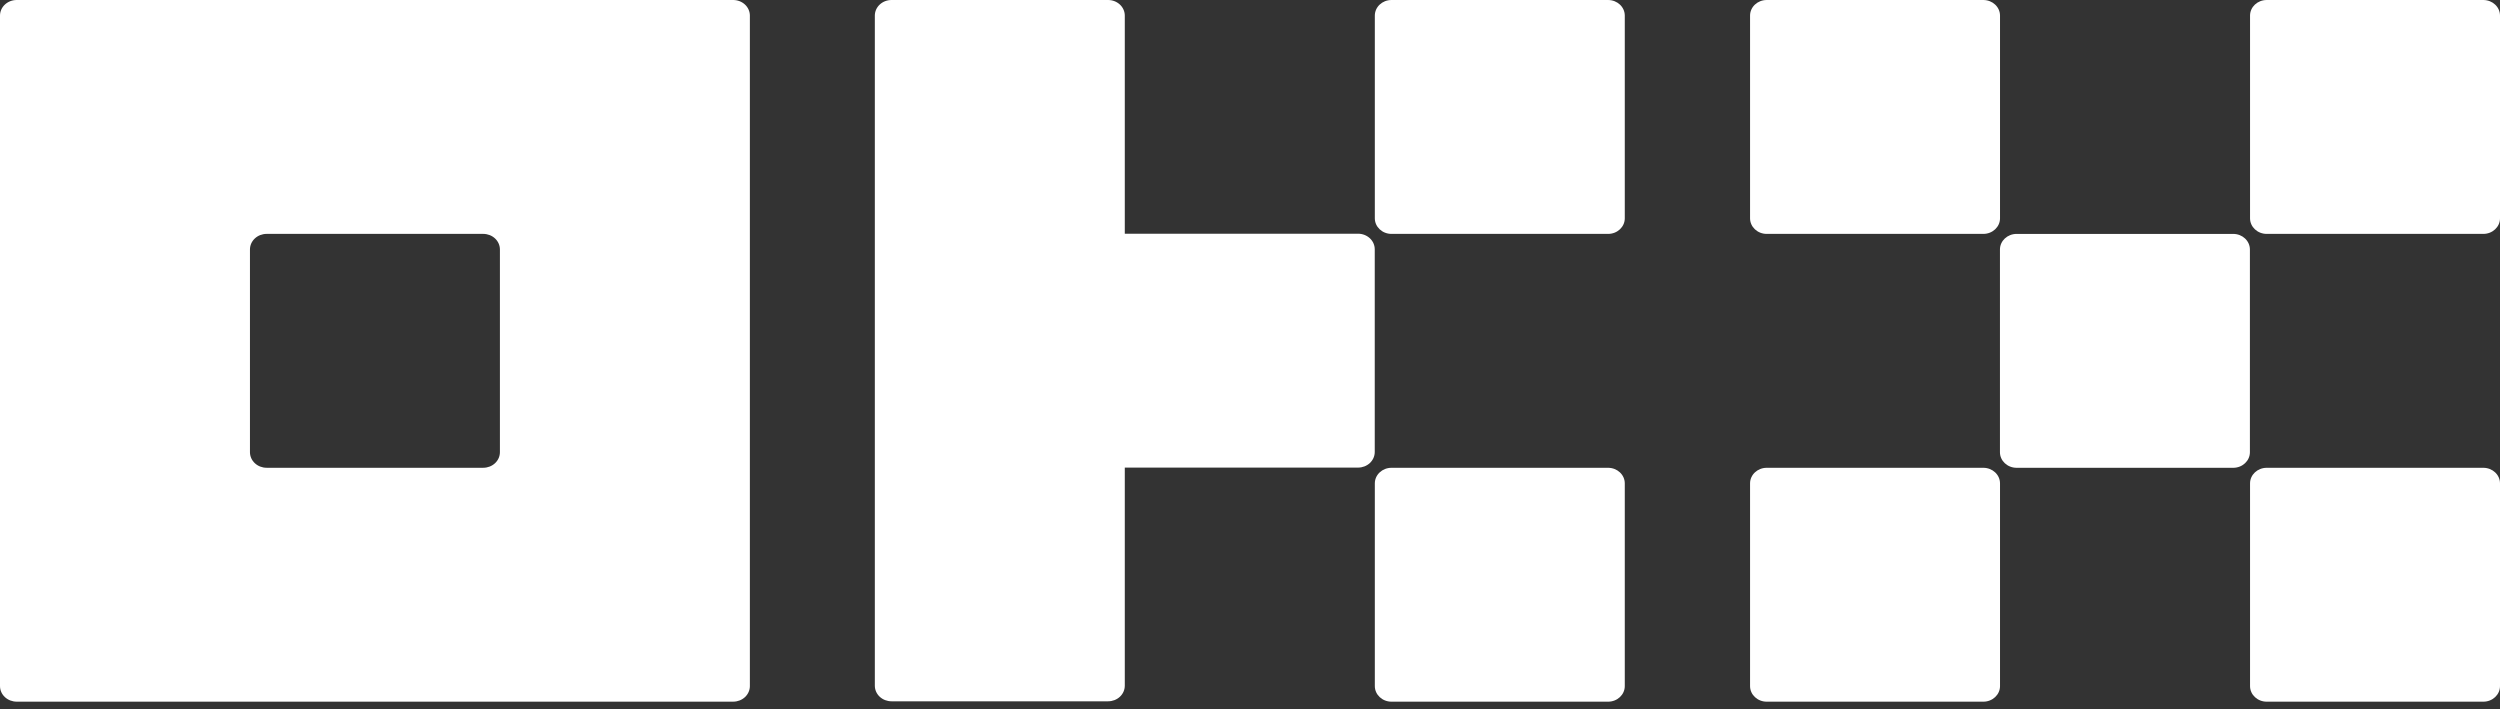
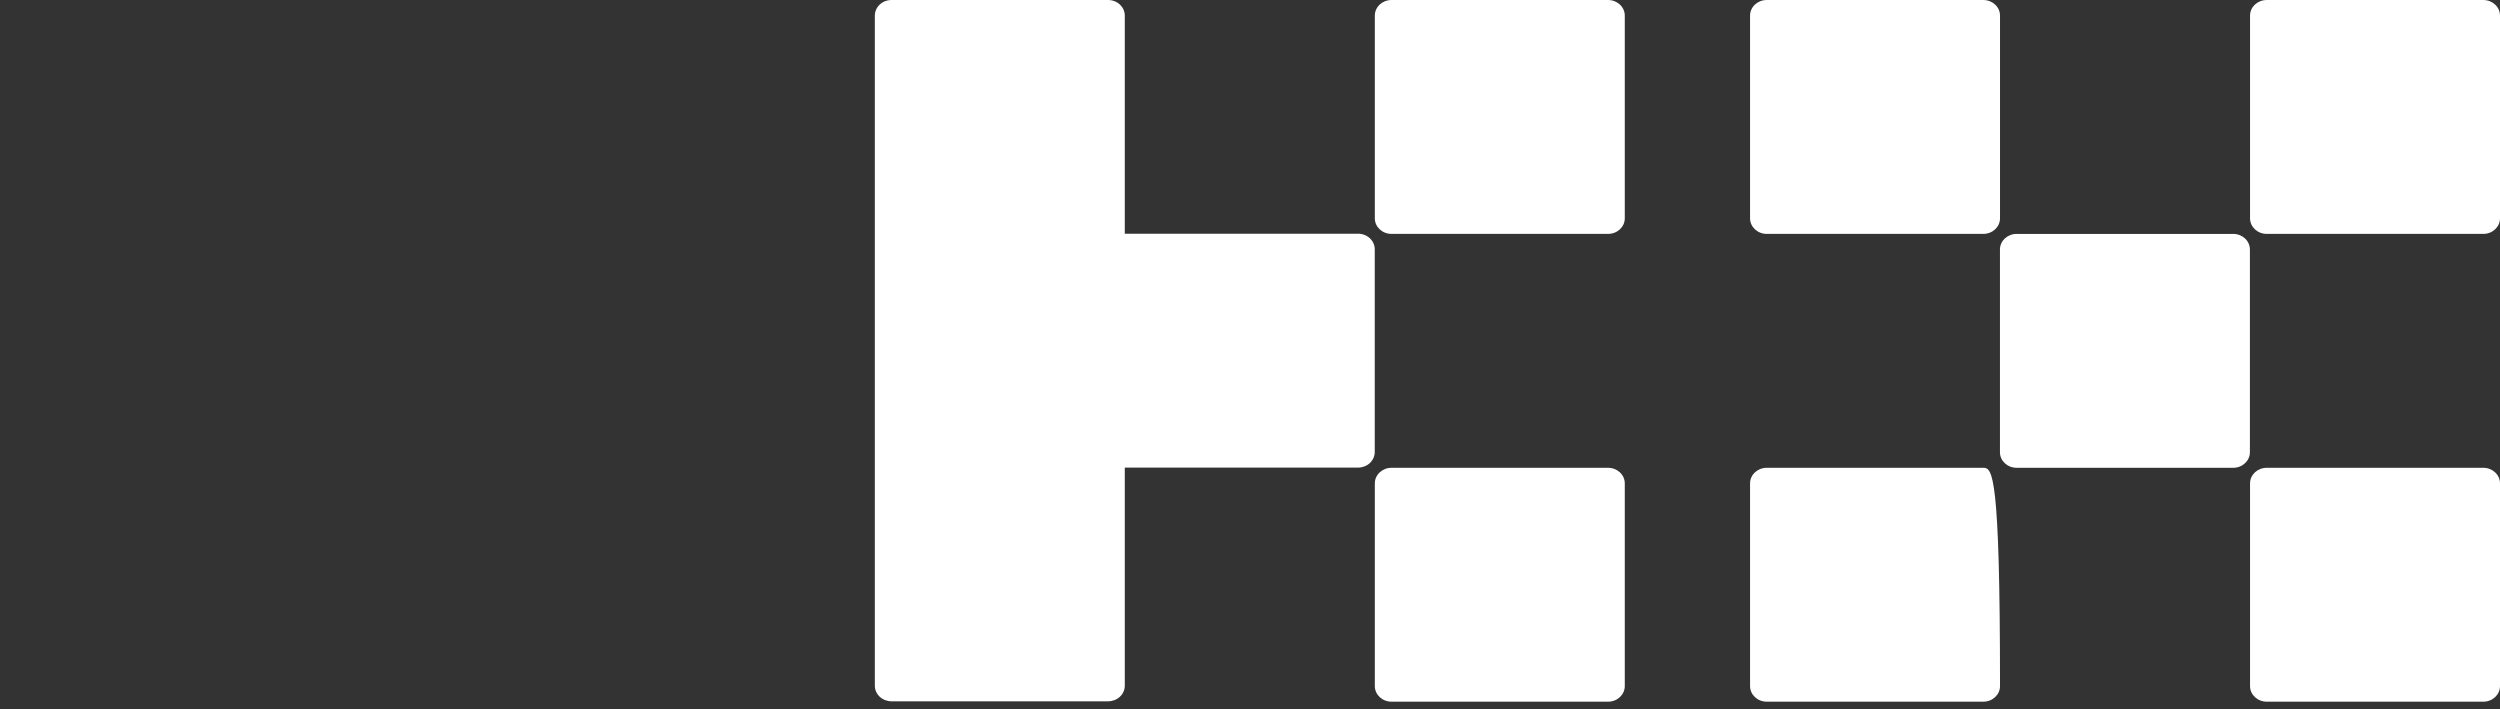
<svg xmlns="http://www.w3.org/2000/svg" width="296" height="84" viewBox="0 0 296 84" fill="none">
  <rect x="0" y="0" width="296" height="84" fill="#333333" stroke="none" />
-   <path d="M86.811 0H1.973C1.45 0 0.948 0.195 0.578 0.541C0.208 0.887 0 1.357 0 1.846V81.23C0 81.719 0.208 82.189 0.578 82.536C0.948 82.881 1.45 83.076 1.973 83.076H86.811C87.335 83.076 87.836 82.881 88.207 82.536C88.576 82.189 88.785 81.719 88.785 81.23V1.846C88.785 1.357 88.576 0.887 88.207 0.541C87.836 0.195 87.335 0 86.811 0ZM59.19 53.538C59.19 54.028 58.982 54.497 58.612 54.843C58.242 55.19 57.74 55.384 57.217 55.384H31.568C31.044 55.384 30.543 55.19 30.173 54.843C29.803 54.497 29.595 54.028 29.595 53.538V29.538C29.595 29.049 29.803 28.579 30.173 28.233C30.543 27.887 31.044 27.692 31.568 27.692H57.217C57.74 27.692 58.242 27.887 58.612 28.233C58.982 28.579 59.19 29.049 59.19 29.538V53.538Z" fill="white" />
  <path d="M264.416 27.695H238.767C237.678 27.695 236.794 28.522 236.794 29.542V53.541C236.794 54.561 237.678 55.387 238.767 55.387H264.416C265.506 55.387 266.389 54.561 266.389 53.541V29.542C266.389 28.522 265.506 27.695 264.416 27.695Z" fill="white" />
  <path d="M234.828 0.001H209.179C208.09 0.001 207.207 0.828 207.207 1.847V25.847C207.207 26.867 208.09 27.693 209.179 27.693H234.828C235.918 27.693 236.802 26.867 236.802 25.847V1.847C236.802 0.828 235.918 0.001 234.828 0.001Z" fill="white" />
  <path d="M294.027 0.001H268.378C267.289 0.001 266.405 0.828 266.405 1.847V25.847C266.405 26.867 267.289 27.693 268.378 27.693H294.027C295.117 27.693 296 26.867 296 25.847V1.847C296 0.828 295.117 0.001 294.027 0.001Z" fill="white" />
-   <path d="M234.828 55.387H209.179C208.09 55.387 207.207 56.213 207.207 57.233V81.233C207.207 82.252 208.09 83.079 209.179 83.079H234.828C235.918 83.079 236.802 82.252 236.802 81.233V57.233C236.802 56.213 235.918 55.387 234.828 55.387Z" fill="white" />
+   <path d="M234.828 55.387H209.179C208.09 55.387 207.207 56.213 207.207 57.233V81.233C207.207 82.252 208.09 83.079 209.179 83.079H234.828C235.918 83.079 236.802 82.252 236.802 81.233C236.802 56.213 235.918 55.387 234.828 55.387Z" fill="white" />
  <path d="M294.027 55.387H268.378C267.289 55.387 266.405 56.213 266.405 57.233V81.233C266.405 82.252 267.289 83.079 268.378 83.079H294.027C295.117 83.079 296 82.252 296 81.233V57.233C296 56.213 295.117 55.387 294.027 55.387Z" fill="white" />
  <path d="M190.401 0.001H164.752C163.662 0.001 162.779 0.828 162.779 1.847V25.847C162.779 26.867 163.662 27.693 164.752 27.693H190.401C191.49 27.693 192.374 26.867 192.374 25.847V1.847C192.374 0.828 191.49 0.001 190.401 0.001Z" fill="white" />
  <path d="M190.401 55.387H164.752C163.662 55.387 162.779 56.213 162.779 57.233V81.233C162.779 82.252 163.662 83.079 164.752 83.079H190.401C191.49 83.079 192.374 82.252 192.374 81.233V57.233C192.374 56.213 191.49 55.387 190.401 55.387Z" fill="white" />
  <path d="M162.77 29.517C162.77 29.028 162.562 28.558 162.192 28.212C161.822 27.866 161.32 27.671 160.797 27.671H133.175V1.846C133.175 1.357 132.967 0.887 132.597 0.541C132.227 0.195 131.725 0 131.202 0H105.554C105.03 0 104.529 0.195 104.158 0.541C103.788 0.887 103.58 1.357 103.58 1.846V81.188C103.58 81.678 103.788 82.147 104.158 82.494C104.529 82.84 105.03 83.034 105.554 83.034H131.202C131.725 83.034 132.227 82.84 132.597 82.494C132.967 82.147 133.175 81.678 133.175 81.188V55.363H160.797C161.32 55.363 161.822 55.169 162.192 54.822C162.562 54.476 162.77 54.007 162.77 53.517V29.517Z" fill="white" />
</svg>